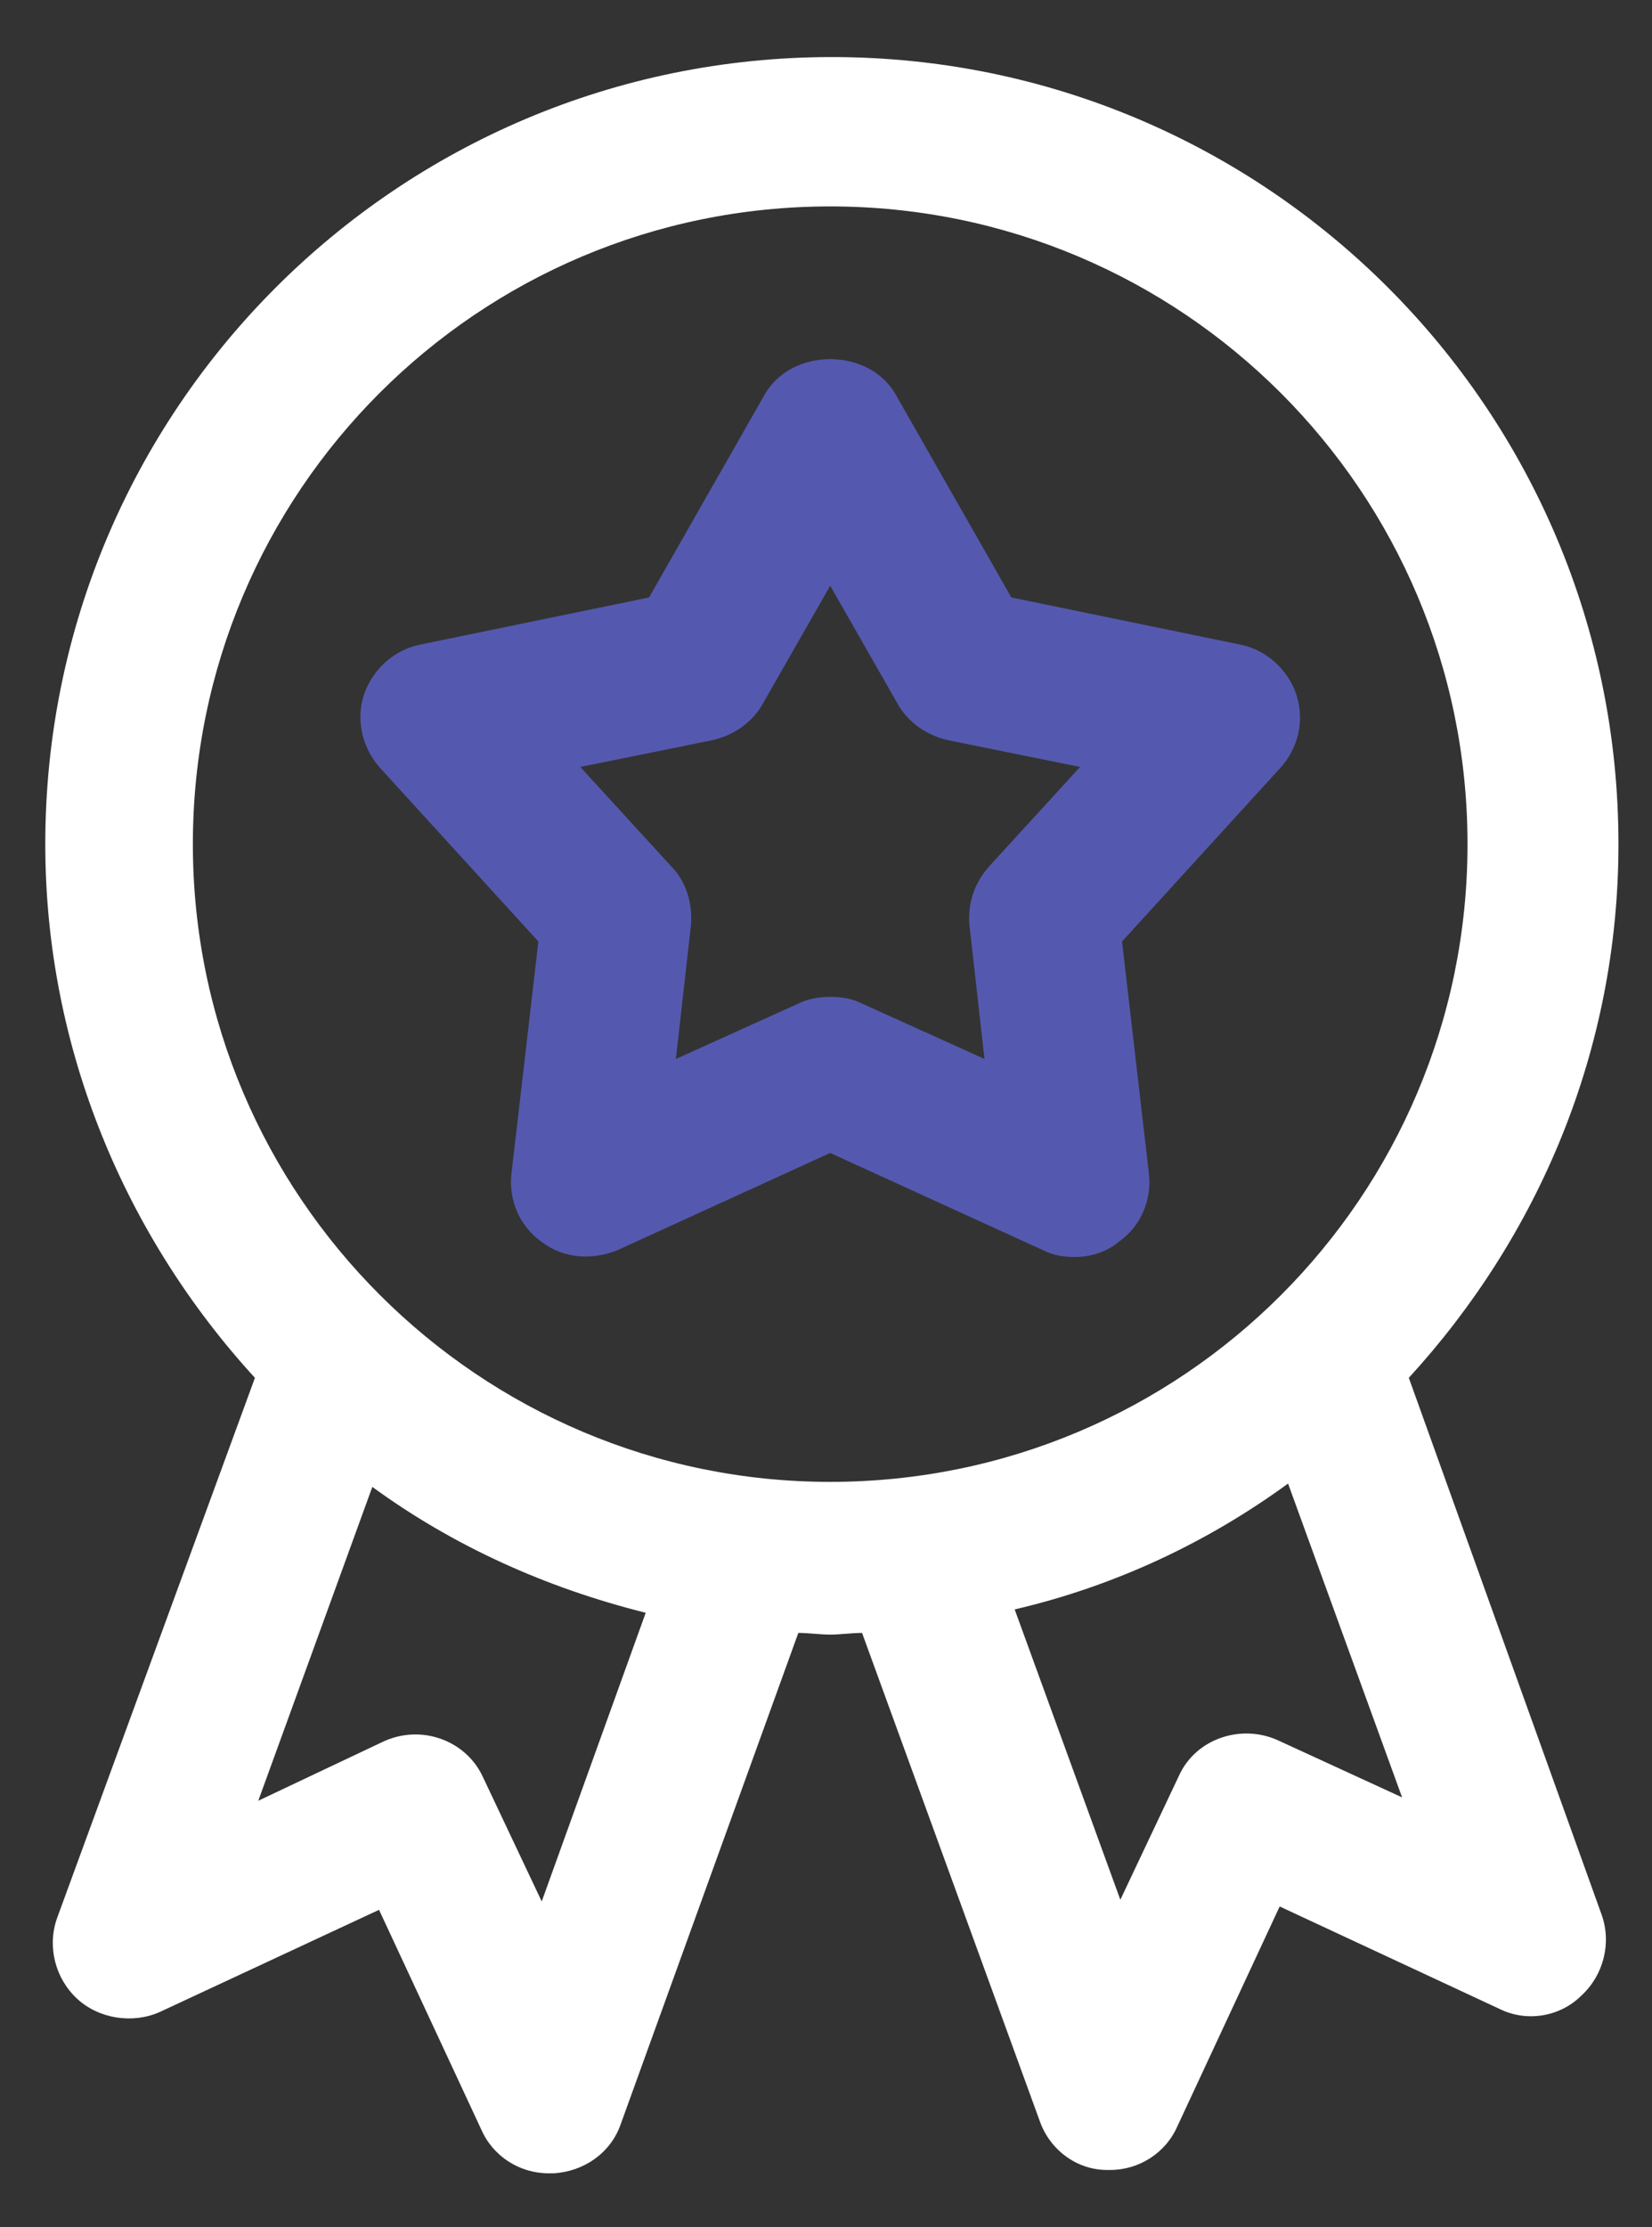
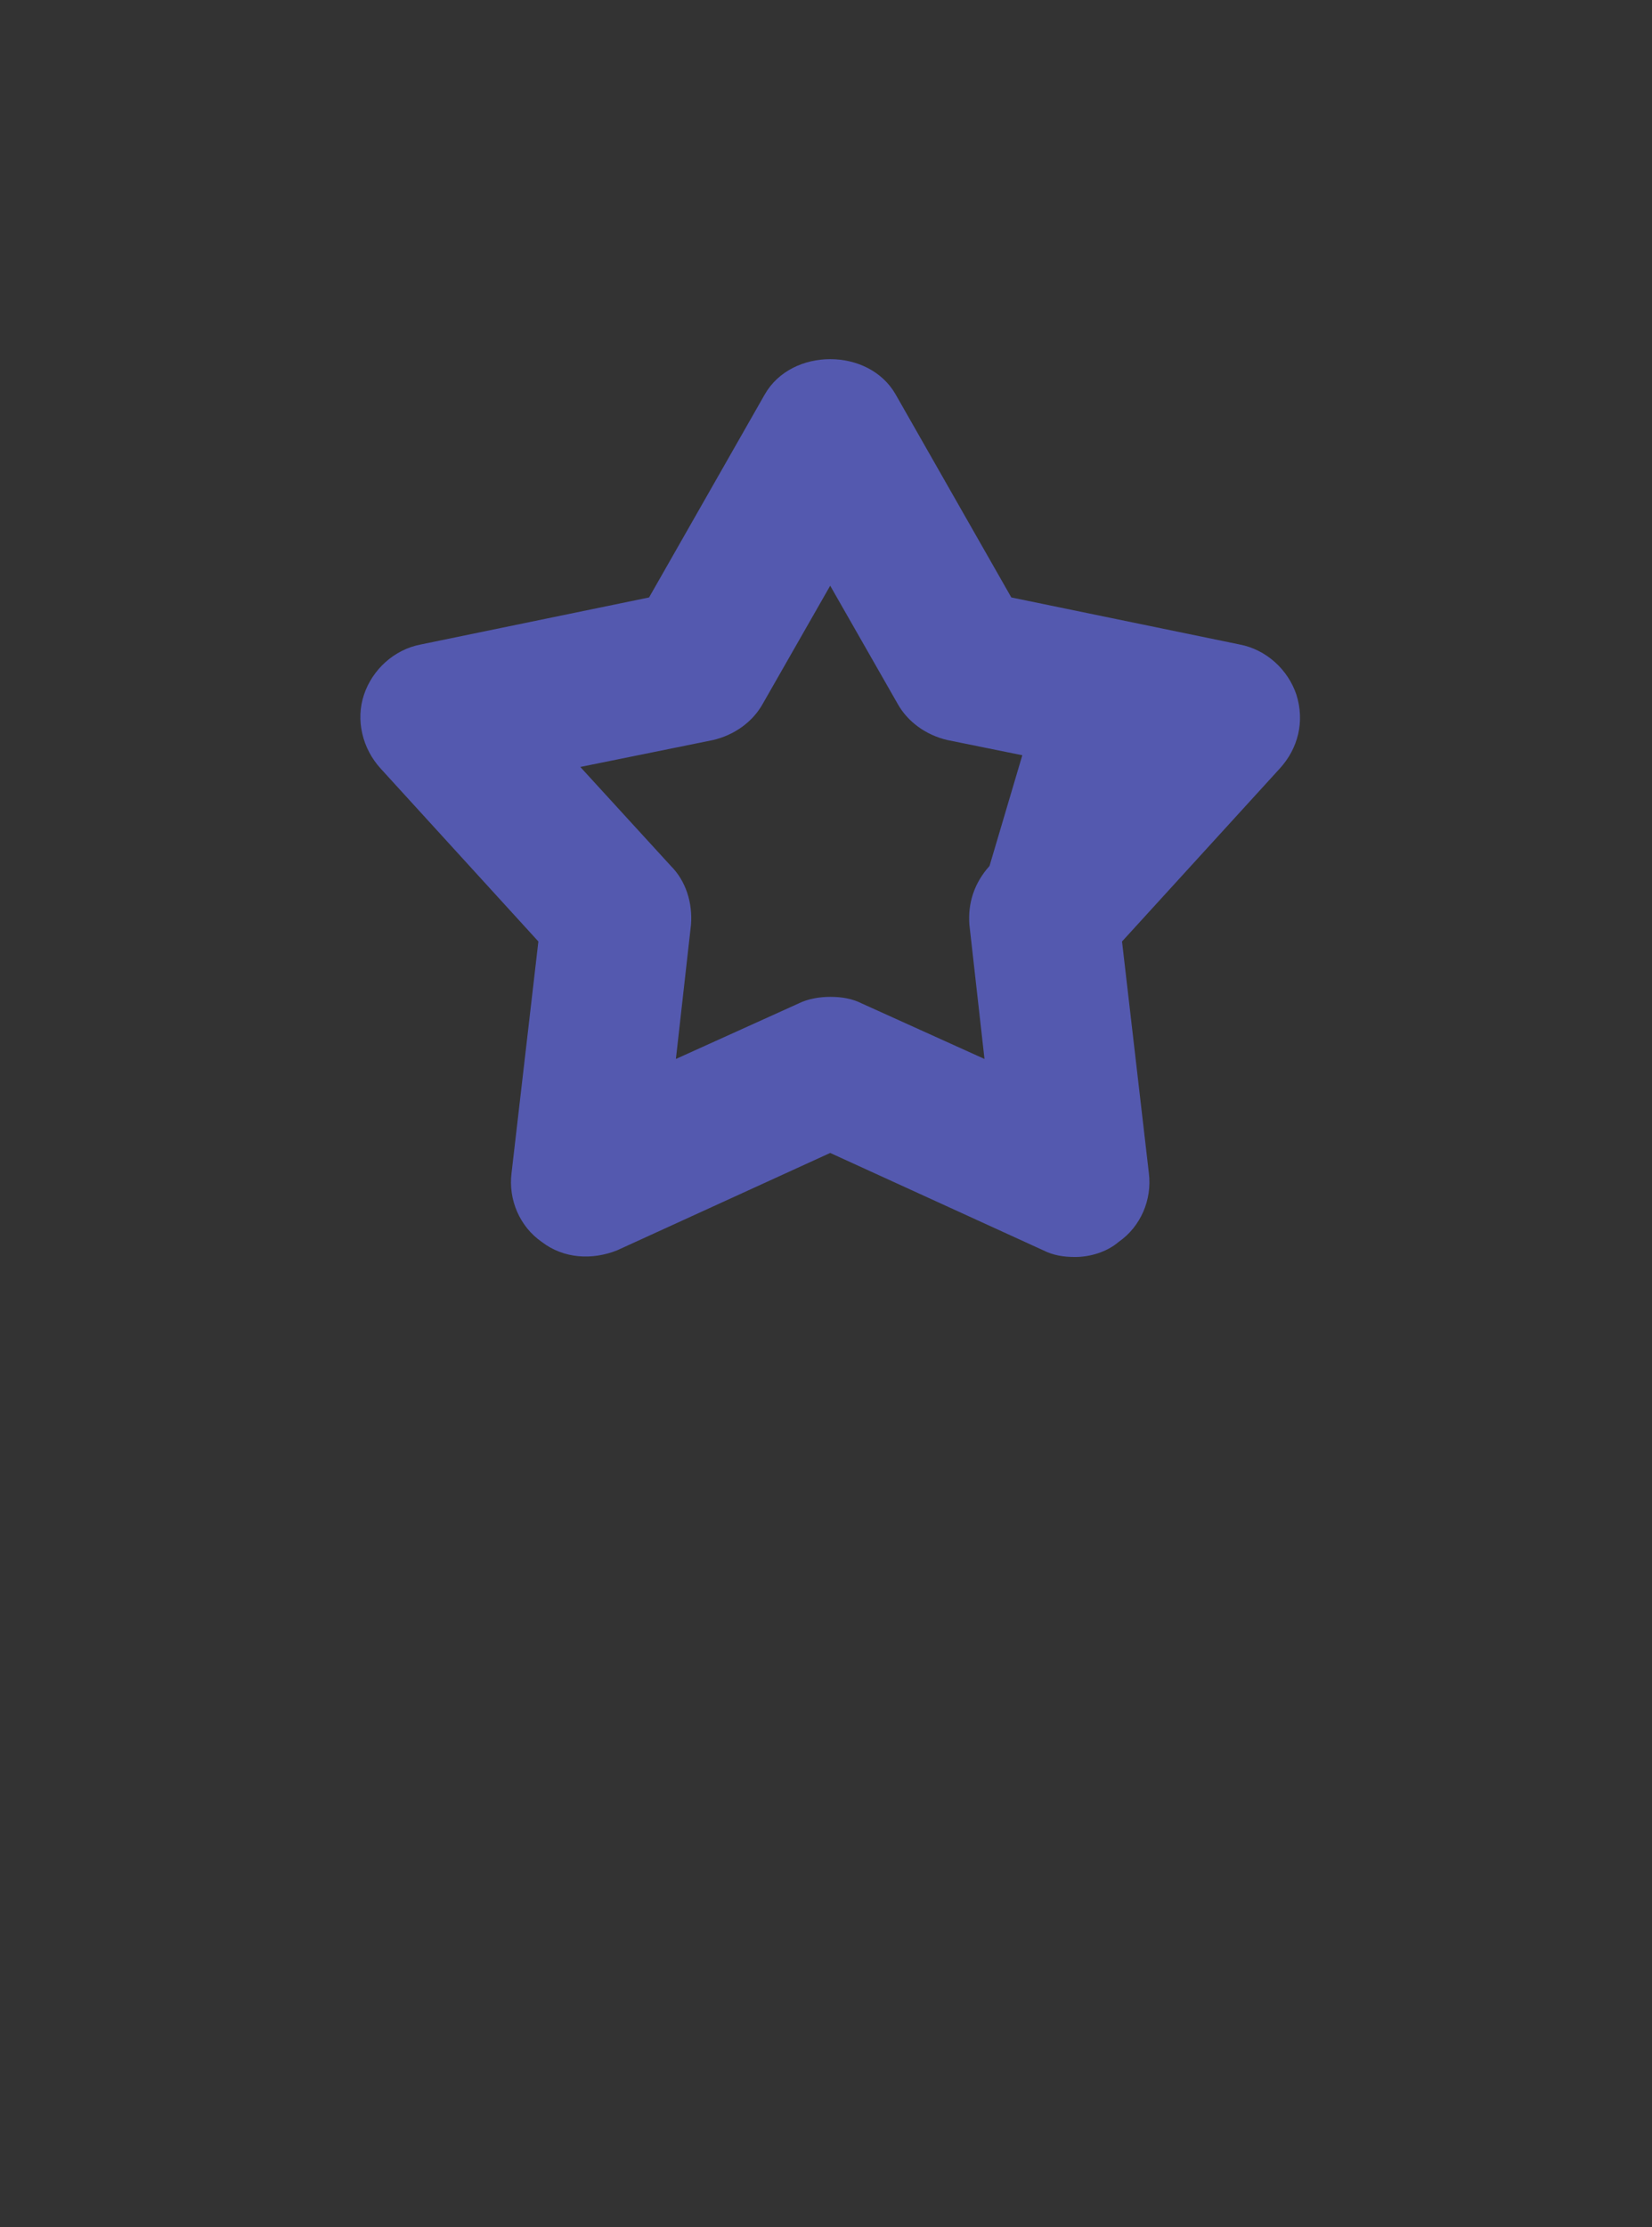
<svg xmlns="http://www.w3.org/2000/svg" version="1.1" id="Capa_1" x="0px" y="0px" viewBox="0 0 98.5 132.7" style="enable-background:new 0 0 98.5 132.7;" xml:space="preserve">
  <rect x="0" y="0" width="98.5" height="132.7" fill="#333333" stroke="none" />
  <style type="text/css">
	.st0{fill:#5459AF;}
	.st1{fill:#FFFFFF;}
</style>
-   <path class="st0" d="M77.3,41.4L77.3,41.4c-0.5-1.5-1.8-2.7-3.4-3l-13.6-2.8l-6.9-12.1c-1.6-2.8-6.2-2.8-7.8,0l-6.9,12.1l-13.6,2.8  c-1.6,0.3-2.9,1.5-3.4,3c-0.5,1.5-0.1,3.2,1,4.4l9.4,10.3l-1.6,13.8c-0.2,1.6,0.5,3.2,1.8,4.1c1.3,1,3,1.1,4.5,0.5l12.7-5.8  l12.7,5.8c0.6,0.3,1.2,0.4,1.9,0.4c0.9,0,1.9-0.3,2.6-0.9c1.3-0.9,2-2.5,1.8-4.1l-1.6-13.8l9.4-10.3C77.4,44.6,77.8,43,77.3,41.4z   M59,51.6L59,51.6c-0.9,1-1.3,2.2-1.2,3.5l0.9,8l-7.3-3.3c-0.6-0.3-1.2-0.4-1.9-0.4c-0.6,0-1.3,0.1-1.9,0.4l-7.3,3.3l0.9-8  c0.1-1.3-0.3-2.6-1.2-3.5l-5.4-5.9l7.9-1.6c1.3-0.3,2.4-1.1,3-2.2l4-7l4,7c0.6,1.1,1.7,1.9,3,2.2l7.9,1.6L59,51.6z M77.3,41.4  L77.3,41.4c-0.5-1.5-1.8-2.7-3.4-3l-13.6-2.8l-6.9-12.1c-1.6-2.8-6.2-2.8-7.8,0l-6.9,12.1l-13.6,2.8c-1.6,0.3-2.9,1.5-3.4,3  c-0.5,1.5-0.1,3.2,1,4.4l9.4,10.3l-1.6,13.8c-0.2,1.6,0.5,3.2,1.8,4.1c1.3,1,3,1.1,4.5,0.5l12.7-5.8l12.7,5.8  c0.6,0.3,1.2,0.4,1.9,0.4c0.9,0,1.9-0.3,2.6-0.9c1.3-0.9,2-2.5,1.8-4.1l-1.6-13.8l9.4-10.3C77.4,44.6,77.8,43,77.3,41.4z M59,51.6  L59,51.6c-0.9,1-1.3,2.2-1.2,3.5l0.9,8l-7.3-3.3c-0.6-0.3-1.2-0.4-1.9-0.4c-0.6,0-1.3,0.1-1.9,0.4l-7.3,3.3l0.9-8  c0.1-1.3-0.3-2.6-1.2-3.5l-5.4-5.9l7.9-1.6c1.3-0.3,2.4-1.1,3-2.2l4-7l4,7c0.6,1.1,1.7,1.9,3,2.2l7.9,1.6L59,51.6z M77.3,41.4  L77.3,41.4c-0.5-1.5-1.8-2.7-3.4-3l-13.6-2.8l-6.9-12.1c-1.6-2.8-6.2-2.8-7.8,0l-6.9,12.1l-13.6,2.8c-1.6,0.3-2.9,1.5-3.4,3  c-0.5,1.5-0.1,3.2,1,4.4l9.4,10.3l-1.6,13.8c-0.2,1.6,0.5,3.2,1.8,4.1c1.3,1,3,1.1,4.5,0.5l12.7-5.8l12.7,5.8  c0.6,0.3,1.2,0.4,1.9,0.4c0.9,0,1.9-0.3,2.6-0.9c1.3-0.9,2-2.5,1.8-4.1l-1.6-13.8l9.4-10.3C77.4,44.6,77.8,43,77.3,41.4z M59,51.6  L59,51.6c-0.9,1-1.3,2.2-1.2,3.5l0.9,8l-7.3-3.3c-0.6-0.3-1.2-0.4-1.9-0.4c-0.6,0-1.3,0.1-1.9,0.4l-7.3,3.3l0.9-8  c0.1-1.3-0.3-2.6-1.2-3.5l-5.4-5.9l7.9-1.6c1.3-0.3,2.4-1.1,3-2.2l4-7l4,7c0.6,1.1,1.7,1.9,3,2.2l7.9,1.6L59,51.6z M77.3,41.4  L77.3,41.4c-0.5-1.5-1.8-2.7-3.4-3l-13.6-2.8l-6.9-12.1c-1.6-2.8-6.2-2.8-7.8,0l-6.9,12.1l-13.6,2.8c-1.6,0.3-2.9,1.5-3.4,3  c-0.5,1.5-0.1,3.2,1,4.4l9.4,10.3l-1.6,13.8c-0.2,1.6,0.5,3.2,1.8,4.1c1.3,1,3,1.1,4.5,0.5l12.7-5.8l12.7,5.8  c0.6,0.3,1.2,0.4,1.9,0.4c0.9,0,1.9-0.3,2.6-0.9c1.3-0.9,2-2.5,1.8-4.1l-1.6-13.8l9.4-10.3C77.4,44.6,77.8,43,77.3,41.4z M59,51.6  L59,51.6c-0.9,1-1.3,2.2-1.2,3.5l0.9,8l-7.3-3.3c-0.6-0.3-1.2-0.4-1.9-0.4c-0.6,0-1.3,0.1-1.9,0.4l-7.3,3.3l0.9-8  c0.1-1.3-0.3-2.6-1.2-3.5l-5.4-5.9l7.9-1.6c1.3-0.3,2.4-1.1,3-2.2l4-7l4,7c0.6,1.1,1.7,1.9,3,2.2l7.9,1.6L59,51.6z M77.3,41.4  L77.3,41.4c-0.5-1.5-1.8-2.7-3.4-3l-13.6-2.8l-6.9-12.1c-1.6-2.8-6.2-2.8-7.8,0l-6.9,12.1l-13.6,2.8c-1.6,0.3-2.9,1.5-3.4,3  c-0.5,1.5-0.1,3.2,1,4.4l9.4,10.3l-1.6,13.8c-0.2,1.6,0.5,3.2,1.8,4.1c1.3,1,3,1.1,4.5,0.5l12.7-5.8l12.7,5.8  c0.6,0.3,1.2,0.4,1.9,0.4c0.9,0,1.9-0.3,2.6-0.9c1.3-0.9,2-2.5,1.8-4.1l-1.6-13.8l9.4-10.3C77.4,44.6,77.8,43,77.3,41.4z M59,51.6  L59,51.6c-0.9,1-1.3,2.2-1.2,3.5l0.9,8l-7.3-3.3c-0.6-0.3-1.2-0.4-1.9-0.4c-0.6,0-1.3,0.1-1.9,0.4l-7.3,3.3l0.9-8  c0.1-1.3-0.3-2.6-1.2-3.5l-5.4-5.9l7.9-1.6c1.3-0.3,2.4-1.1,3-2.2l4-7l4,7c0.6,1.1,1.7,1.9,3,2.2l7.9,1.6L59,51.6z M77.3,41.4  L77.3,41.4c-0.5-1.5-1.8-2.7-3.4-3l-13.6-2.8l-6.9-12.1c-1.6-2.8-6.2-2.8-7.8,0l-6.9,12.1l-13.6,2.8c-1.6,0.3-2.9,1.5-3.4,3  c-0.5,1.5-0.1,3.2,1,4.4l9.4,10.3l-1.6,13.8c-0.2,1.6,0.5,3.2,1.8,4.1c1.3,1,3,1.1,4.5,0.5l12.7-5.8l12.7,5.8  c0.6,0.3,1.2,0.4,1.9,0.4c0.9,0,1.9-0.3,2.6-0.9c1.3-0.9,2-2.5,1.8-4.1l-1.6-13.8l9.4-10.3C77.4,44.6,77.8,43,77.3,41.4z M59,51.6  L59,51.6c-0.9,1-1.3,2.2-1.2,3.5l0.9,8l-7.3-3.3c-0.6-0.3-1.2-0.4-1.9-0.4c-0.6,0-1.3,0.1-1.9,0.4l-7.3,3.3l0.9-8  c0.1-1.3-0.3-2.6-1.2-3.5l-5.4-5.9l7.9-1.6c1.3-0.3,2.4-1.1,3-2.2l4-7l4,7c0.6,1.1,1.7,1.9,3,2.2l7.9,1.6L59,51.6z M77.3,41.4  L77.3,41.4c-0.5-1.5-1.8-2.7-3.4-3l-13.6-2.8l-6.9-12.1c-1.6-2.8-6.2-2.8-7.8,0l-6.9,12.1l-13.6,2.8c-1.6,0.3-2.9,1.5-3.4,3  c-0.5,1.5-0.1,3.2,1,4.4l9.4,10.3l-1.6,13.8c-0.2,1.6,0.5,3.2,1.8,4.1c1.3,1,3,1.1,4.5,0.5l12.7-5.8l12.7,5.8  c0.6,0.3,1.2,0.4,1.9,0.4c0.9,0,1.9-0.3,2.6-0.9c1.3-0.9,2-2.5,1.8-4.1l-1.6-13.8l9.4-10.3C77.4,44.6,77.8,43,77.3,41.4z M59,51.6  L59,51.6c-0.9,1-1.3,2.2-1.2,3.5l0.9,8l-7.3-3.3c-0.6-0.3-1.2-0.4-1.9-0.4c-0.6,0-1.3,0.1-1.9,0.4l-7.3,3.3l0.9-8  c0.1-1.3-0.3-2.6-1.2-3.5l-5.4-5.9l7.9-1.6c1.3-0.3,2.4-1.1,3-2.2l4-7l4,7c0.6,1.1,1.7,1.9,3,2.2l7.9,1.6L59,51.6z M77.3,41.4  L77.3,41.4c-0.5-1.5-1.8-2.7-3.4-3l-13.6-2.8l-6.9-12.1c-1.6-2.8-6.2-2.8-7.8,0l-6.9,12.1l-13.6,2.8c-1.6,0.3-2.9,1.5-3.4,3  c-0.5,1.5-0.1,3.2,1,4.4l9.4,10.3l-1.6,13.8c-0.2,1.6,0.5,3.2,1.8,4.1c1.3,1,3,1.1,4.5,0.5l12.7-5.8l12.7,5.8  c0.6,0.3,1.2,0.4,1.9,0.4c0.9,0,1.9-0.3,2.6-0.9c1.3-0.9,2-2.5,1.8-4.1l-1.6-13.8l9.4-10.3C77.4,44.6,77.8,43,77.3,41.4z M59,51.6  L59,51.6c-0.9,1-1.3,2.2-1.2,3.5l0.9,8l-7.3-3.3c-0.6-0.3-1.2-0.4-1.9-0.4c-0.6,0-1.3,0.1-1.9,0.4l-7.3,3.3l0.9-8  c0.1-1.3-0.3-2.6-1.2-3.5l-5.4-5.9l7.9-1.6c1.3-0.3,2.4-1.1,3-2.2l4-7l4,7c0.6,1.1,1.7,1.9,3,2.2l7.9,1.6L59,51.6z M77.3,41.4  L77.3,41.4c-0.5-1.5-1.8-2.7-3.4-3l-13.6-2.8l-6.9-12.1c-1.6-2.8-6.2-2.8-7.8,0l-6.9,12.1l-13.6,2.8c-1.6,0.3-2.9,1.5-3.4,3  c-0.5,1.5-0.1,3.2,1,4.4l9.4,10.3l-1.6,13.8c-0.2,1.6,0.5,3.2,1.8,4.1c1.3,1,3,1.1,4.5,0.5l12.7-5.8l12.7,5.8  c0.6,0.3,1.2,0.4,1.9,0.4c0.9,0,1.9-0.3,2.6-0.9c1.3-0.9,2-2.5,1.8-4.1l-1.6-13.8l9.4-10.3C77.4,44.6,77.8,43,77.3,41.4z M59,51.6  L59,51.6c-0.9,1-1.3,2.2-1.2,3.5l0.9,8l-7.3-3.3c-0.6-0.3-1.2-0.4-1.9-0.4c-0.6,0-1.3,0.1-1.9,0.4l-7.3,3.3l0.9-8  c0.1-1.3-0.3-2.6-1.2-3.5l-5.4-5.9l7.9-1.6c1.3-0.3,2.4-1.1,3-2.2l4-7l4,7c0.6,1.1,1.7,1.9,3,2.2l7.9,1.6L59,51.6z M77.3,41.4  L77.3,41.4c-0.5-1.5-1.8-2.7-3.4-3l-13.6-2.8l-6.9-12.1c-1.6-2.8-6.2-2.8-7.8,0l-6.9,12.1l-13.6,2.8c-1.6,0.3-2.9,1.5-3.4,3  c-0.5,1.5-0.1,3.2,1,4.4l9.4,10.3l-1.6,13.8c-0.2,1.6,0.5,3.2,1.8,4.1c1.3,1,3,1.1,4.5,0.5l12.7-5.8l12.7,5.8  c0.6,0.3,1.2,0.4,1.9,0.4c0.9,0,1.9-0.3,2.6-0.9c1.3-0.9,2-2.5,1.8-4.1l-1.6-13.8l9.4-10.3C77.4,44.6,77.8,43,77.3,41.4z M59,51.6  L59,51.6c-0.9,1-1.3,2.2-1.2,3.5l0.9,8l-7.3-3.3c-0.6-0.3-1.2-0.4-1.9-0.4c-0.6,0-1.3,0.1-1.9,0.4l-7.3,3.3l0.9-8  c0.1-1.3-0.3-2.6-1.2-3.5l-5.4-5.9l7.9-1.6c1.3-0.3,2.4-1.1,3-2.2l4-7l4,7c0.6,1.1,1.7,1.9,3,2.2l7.9,1.6L59,51.6z M77.3,41.4  L77.3,41.4c-0.5-1.5-1.8-2.7-3.4-3l-13.6-2.8l-6.9-12.1c-1.6-2.8-6.2-2.8-7.8,0l-6.9,12.1l-13.6,2.8c-1.6,0.3-2.9,1.5-3.4,3  c-0.5,1.5-0.1,3.2,1,4.4l9.4,10.3l-1.6,13.8c-0.2,1.6,0.5,3.2,1.8,4.1c1.3,1,3,1.1,4.5,0.5l12.7-5.8l12.7,5.8  c0.6,0.3,1.2,0.4,1.9,0.4c0.9,0,1.9-0.3,2.6-0.9c1.3-0.9,2-2.5,1.8-4.1l-1.6-13.8l9.4-10.3C77.4,44.6,77.8,43,77.3,41.4z M59,51.6  L59,51.6c-0.9,1-1.3,2.2-1.2,3.5l0.9,8l-7.3-3.3c-0.6-0.3-1.2-0.4-1.9-0.4c-0.6,0-1.3,0.1-1.9,0.4l-7.3,3.3l0.9-8  c0.1-1.3-0.3-2.6-1.2-3.5l-5.4-5.9l7.9-1.6c1.3-0.3,2.4-1.1,3-2.2l4-7l4,7c0.6,1.1,1.7,1.9,3,2.2l7.9,1.6L59,51.6z" />
-   <path class="st1" d="M84,82.1c7.7-8.4,12.5-19.5,12.5-31.8c0-25.9-21-46.9-46.9-46.9c-25.9,0-46.9,21-46.9,46.9  c0,12.2,4.8,23.4,12.5,31.8L3.4,114.3c-0.6,1.7-0.1,3.6,1.2,4.8c1.3,1.2,3.3,1.5,4.9,0.8l13.1-6.1l6.1,13.1c0.7,1.6,2.3,2.6,4,2.6  H33c1.8-0.1,3.4-1.2,4-2.9l10.6-29.3c0.6,0,1.3,0.1,1.9,0.1c0.6,0,1.3-0.1,1.9-0.1L62,126.4c0.6,1.7,2.2,2.9,4,2.9h0.2  c1.7,0,3.3-1,4-2.6l6.1-13.1l13.1,6.1c1.6,0.8,3.6,0.5,4.9-0.8c1.3-1.2,1.8-3.1,1.2-4.8L84,82.1z M32.3,113.3l-3.5-7.4  c-1-2.2-3.7-3.2-6-2.1l-7.4,3.5l6.8-18.7c4.8,3.5,10.3,6,16.3,7.5L32.3,113.3z M49.5,88.3c-20.9,0-38-17-38-38s17-38,38-38  c21,0,38,17,38,38S70.5,88.3,49.5,88.3z M76.2,103.7c-2.2-1-4.9-0.1-5.9,2.1l-3.5,7.4l-6.3-17.3c6-1.4,11.5-4,16.3-7.5l6.8,18.7  L76.2,103.7z" />
+   <path class="st0" d="M77.3,41.4L77.3,41.4c-0.5-1.5-1.8-2.7-3.4-3l-13.6-2.8l-6.9-12.1c-1.6-2.8-6.2-2.8-7.8,0l-6.9,12.1l-13.6,2.8  c-1.6,0.3-2.9,1.5-3.4,3c-0.5,1.5-0.1,3.2,1,4.4l9.4,10.3l-1.6,13.8c-0.2,1.6,0.5,3.2,1.8,4.1c1.3,1,3,1.1,4.5,0.5l12.7-5.8  l12.7,5.8c0.6,0.3,1.2,0.4,1.9,0.4c0.9,0,1.9-0.3,2.6-0.9c1.3-0.9,2-2.5,1.8-4.1l-1.6-13.8l9.4-10.3C77.4,44.6,77.8,43,77.3,41.4z   M59,51.6L59,51.6c-0.9,1-1.3,2.2-1.2,3.5l0.9,8l-7.3-3.3c-0.6-0.3-1.2-0.4-1.9-0.4c-0.6,0-1.3,0.1-1.9,0.4l-7.3,3.3l0.9-8  c0.1-1.3-0.3-2.6-1.2-3.5l-5.4-5.9l7.9-1.6c1.3-0.3,2.4-1.1,3-2.2l4-7l4,7c0.6,1.1,1.7,1.9,3,2.2l7.9,1.6L59,51.6z M77.3,41.4  L77.3,41.4c-0.5-1.5-1.8-2.7-3.4-3l-13.6-2.8l-6.9-12.1c-1.6-2.8-6.2-2.8-7.8,0l-6.9,12.1l-13.6,2.8c-1.6,0.3-2.9,1.5-3.4,3  c-0.5,1.5-0.1,3.2,1,4.4l9.4,10.3l-1.6,13.8c-0.2,1.6,0.5,3.2,1.8,4.1c1.3,1,3,1.1,4.5,0.5l12.7-5.8l12.7,5.8  c0.6,0.3,1.2,0.4,1.9,0.4c0.9,0,1.9-0.3,2.6-0.9c1.3-0.9,2-2.5,1.8-4.1l-1.6-13.8l9.4-10.3C77.4,44.6,77.8,43,77.3,41.4z M59,51.6  L59,51.6c-0.9,1-1.3,2.2-1.2,3.5l0.9,8l-7.3-3.3c-0.6-0.3-1.2-0.4-1.9-0.4c-0.6,0-1.3,0.1-1.9,0.4l-7.3,3.3l0.9-8  c0.1-1.3-0.3-2.6-1.2-3.5l-5.4-5.9l7.9-1.6c1.3-0.3,2.4-1.1,3-2.2l4-7l4,7c0.6,1.1,1.7,1.9,3,2.2l7.9,1.6L59,51.6z M77.3,41.4  L77.3,41.4c-0.5-1.5-1.8-2.7-3.4-3l-13.6-2.8l-6.9-12.1c-1.6-2.8-6.2-2.8-7.8,0l-6.9,12.1l-13.6,2.8c-1.6,0.3-2.9,1.5-3.4,3  c-0.5,1.5-0.1,3.2,1,4.4l9.4,10.3l-1.6,13.8c-0.2,1.6,0.5,3.2,1.8,4.1c1.3,1,3,1.1,4.5,0.5l12.7-5.8l12.7,5.8  c0.6,0.3,1.2,0.4,1.9,0.4c0.9,0,1.9-0.3,2.6-0.9c1.3-0.9,2-2.5,1.8-4.1l-1.6-13.8l9.4-10.3C77.4,44.6,77.8,43,77.3,41.4z M59,51.6  L59,51.6c-0.9,1-1.3,2.2-1.2,3.5l0.9,8l-7.3-3.3c-0.6-0.3-1.2-0.4-1.9-0.4c-0.6,0-1.3,0.1-1.9,0.4l-7.3,3.3l0.9-8  c0.1-1.3-0.3-2.6-1.2-3.5l-5.4-5.9l7.9-1.6c1.3-0.3,2.4-1.1,3-2.2l4-7l4,7l7.9,1.6L59,51.6z M77.3,41.4  L77.3,41.4c-0.5-1.5-1.8-2.7-3.4-3l-13.6-2.8l-6.9-12.1c-1.6-2.8-6.2-2.8-7.8,0l-6.9,12.1l-13.6,2.8c-1.6,0.3-2.9,1.5-3.4,3  c-0.5,1.5-0.1,3.2,1,4.4l9.4,10.3l-1.6,13.8c-0.2,1.6,0.5,3.2,1.8,4.1c1.3,1,3,1.1,4.5,0.5l12.7-5.8l12.7,5.8  c0.6,0.3,1.2,0.4,1.9,0.4c0.9,0,1.9-0.3,2.6-0.9c1.3-0.9,2-2.5,1.8-4.1l-1.6-13.8l9.4-10.3C77.4,44.6,77.8,43,77.3,41.4z M59,51.6  L59,51.6c-0.9,1-1.3,2.2-1.2,3.5l0.9,8l-7.3-3.3c-0.6-0.3-1.2-0.4-1.9-0.4c-0.6,0-1.3,0.1-1.9,0.4l-7.3,3.3l0.9-8  c0.1-1.3-0.3-2.6-1.2-3.5l-5.4-5.9l7.9-1.6c1.3-0.3,2.4-1.1,3-2.2l4-7l4,7c0.6,1.1,1.7,1.9,3,2.2l7.9,1.6L59,51.6z M77.3,41.4  L77.3,41.4c-0.5-1.5-1.8-2.7-3.4-3l-13.6-2.8l-6.9-12.1c-1.6-2.8-6.2-2.8-7.8,0l-6.9,12.1l-13.6,2.8c-1.6,0.3-2.9,1.5-3.4,3  c-0.5,1.5-0.1,3.2,1,4.4l9.4,10.3l-1.6,13.8c-0.2,1.6,0.5,3.2,1.8,4.1c1.3,1,3,1.1,4.5,0.5l12.7-5.8l12.7,5.8  c0.6,0.3,1.2,0.4,1.9,0.4c0.9,0,1.9-0.3,2.6-0.9c1.3-0.9,2-2.5,1.8-4.1l-1.6-13.8l9.4-10.3C77.4,44.6,77.8,43,77.3,41.4z M59,51.6  L59,51.6c-0.9,1-1.3,2.2-1.2,3.5l0.9,8l-7.3-3.3c-0.6-0.3-1.2-0.4-1.9-0.4c-0.6,0-1.3,0.1-1.9,0.4l-7.3,3.3l0.9-8  c0.1-1.3-0.3-2.6-1.2-3.5l-5.4-5.9l7.9-1.6c1.3-0.3,2.4-1.1,3-2.2l4-7l4,7c0.6,1.1,1.7,1.9,3,2.2l7.9,1.6L59,51.6z M77.3,41.4  L77.3,41.4c-0.5-1.5-1.8-2.7-3.4-3l-13.6-2.8l-6.9-12.1c-1.6-2.8-6.2-2.8-7.8,0l-6.9,12.1l-13.6,2.8c-1.6,0.3-2.9,1.5-3.4,3  c-0.5,1.5-0.1,3.2,1,4.4l9.4,10.3l-1.6,13.8c-0.2,1.6,0.5,3.2,1.8,4.1c1.3,1,3,1.1,4.5,0.5l12.7-5.8l12.7,5.8  c0.6,0.3,1.2,0.4,1.9,0.4c0.9,0,1.9-0.3,2.6-0.9c1.3-0.9,2-2.5,1.8-4.1l-1.6-13.8l9.4-10.3C77.4,44.6,77.8,43,77.3,41.4z M59,51.6  L59,51.6c-0.9,1-1.3,2.2-1.2,3.5l0.9,8l-7.3-3.3c-0.6-0.3-1.2-0.4-1.9-0.4c-0.6,0-1.3,0.1-1.9,0.4l-7.3,3.3l0.9-8  c0.1-1.3-0.3-2.6-1.2-3.5l-5.4-5.9l7.9-1.6c1.3-0.3,2.4-1.1,3-2.2l4-7l4,7c0.6,1.1,1.7,1.9,3,2.2l7.9,1.6L59,51.6z M77.3,41.4  L77.3,41.4c-0.5-1.5-1.8-2.7-3.4-3l-13.6-2.8l-6.9-12.1c-1.6-2.8-6.2-2.8-7.8,0l-6.9,12.1l-13.6,2.8c-1.6,0.3-2.9,1.5-3.4,3  c-0.5,1.5-0.1,3.2,1,4.4l9.4,10.3l-1.6,13.8c-0.2,1.6,0.5,3.2,1.8,4.1c1.3,1,3,1.1,4.5,0.5l12.7-5.8l12.7,5.8  c0.6,0.3,1.2,0.4,1.9,0.4c0.9,0,1.9-0.3,2.6-0.9c1.3-0.9,2-2.5,1.8-4.1l-1.6-13.8l9.4-10.3C77.4,44.6,77.8,43,77.3,41.4z M59,51.6  L59,51.6c-0.9,1-1.3,2.2-1.2,3.5l0.9,8l-7.3-3.3c-0.6-0.3-1.2-0.4-1.9-0.4c-0.6,0-1.3,0.1-1.9,0.4l-7.3,3.3l0.9-8  c0.1-1.3-0.3-2.6-1.2-3.5l-5.4-5.9l7.9-1.6c1.3-0.3,2.4-1.1,3-2.2l4-7l4,7c0.6,1.1,1.7,1.9,3,2.2l7.9,1.6L59,51.6z M77.3,41.4  L77.3,41.4c-0.5-1.5-1.8-2.7-3.4-3l-13.6-2.8l-6.9-12.1c-1.6-2.8-6.2-2.8-7.8,0l-6.9,12.1l-13.6,2.8c-1.6,0.3-2.9,1.5-3.4,3  c-0.5,1.5-0.1,3.2,1,4.4l9.4,10.3l-1.6,13.8c-0.2,1.6,0.5,3.2,1.8,4.1c1.3,1,3,1.1,4.5,0.5l12.7-5.8l12.7,5.8  c0.6,0.3,1.2,0.4,1.9,0.4c0.9,0,1.9-0.3,2.6-0.9c1.3-0.9,2-2.5,1.8-4.1l-1.6-13.8l9.4-10.3C77.4,44.6,77.8,43,77.3,41.4z M59,51.6  L59,51.6c-0.9,1-1.3,2.2-1.2,3.5l0.9,8l-7.3-3.3c-0.6-0.3-1.2-0.4-1.9-0.4c-0.6,0-1.3,0.1-1.9,0.4l-7.3,3.3l0.9-8  c0.1-1.3-0.3-2.6-1.2-3.5l-5.4-5.9l7.9-1.6c1.3-0.3,2.4-1.1,3-2.2l4-7l4,7c0.6,1.1,1.7,1.9,3,2.2l7.9,1.6L59,51.6z M77.3,41.4  L77.3,41.4c-0.5-1.5-1.8-2.7-3.4-3l-13.6-2.8l-6.9-12.1c-1.6-2.8-6.2-2.8-7.8,0l-6.9,12.1l-13.6,2.8c-1.6,0.3-2.9,1.5-3.4,3  c-0.5,1.5-0.1,3.2,1,4.4l9.4,10.3l-1.6,13.8c-0.2,1.6,0.5,3.2,1.8,4.1c1.3,1,3,1.1,4.5,0.5l12.7-5.8l12.7,5.8  c0.6,0.3,1.2,0.4,1.9,0.4c0.9,0,1.9-0.3,2.6-0.9c1.3-0.9,2-2.5,1.8-4.1l-1.6-13.8l9.4-10.3C77.4,44.6,77.8,43,77.3,41.4z M59,51.6  L59,51.6c-0.9,1-1.3,2.2-1.2,3.5l0.9,8l-7.3-3.3c-0.6-0.3-1.2-0.4-1.9-0.4c-0.6,0-1.3,0.1-1.9,0.4l-7.3,3.3l0.9-8  c0.1-1.3-0.3-2.6-1.2-3.5l-5.4-5.9l7.9-1.6c1.3-0.3,2.4-1.1,3-2.2l4-7l4,7c0.6,1.1,1.7,1.9,3,2.2l7.9,1.6L59,51.6z M77.3,41.4  L77.3,41.4c-0.5-1.5-1.8-2.7-3.4-3l-13.6-2.8l-6.9-12.1c-1.6-2.8-6.2-2.8-7.8,0l-6.9,12.1l-13.6,2.8c-1.6,0.3-2.9,1.5-3.4,3  c-0.5,1.5-0.1,3.2,1,4.4l9.4,10.3l-1.6,13.8c-0.2,1.6,0.5,3.2,1.8,4.1c1.3,1,3,1.1,4.5,0.5l12.7-5.8l12.7,5.8  c0.6,0.3,1.2,0.4,1.9,0.4c0.9,0,1.9-0.3,2.6-0.9c1.3-0.9,2-2.5,1.8-4.1l-1.6-13.8l9.4-10.3C77.4,44.6,77.8,43,77.3,41.4z M59,51.6  L59,51.6c-0.9,1-1.3,2.2-1.2,3.5l0.9,8l-7.3-3.3c-0.6-0.3-1.2-0.4-1.9-0.4c-0.6,0-1.3,0.1-1.9,0.4l-7.3,3.3l0.9-8  c0.1-1.3-0.3-2.6-1.2-3.5l-5.4-5.9l7.9-1.6c1.3-0.3,2.4-1.1,3-2.2l4-7l4,7c0.6,1.1,1.7,1.9,3,2.2l7.9,1.6L59,51.6z M77.3,41.4  L77.3,41.4c-0.5-1.5-1.8-2.7-3.4-3l-13.6-2.8l-6.9-12.1c-1.6-2.8-6.2-2.8-7.8,0l-6.9,12.1l-13.6,2.8c-1.6,0.3-2.9,1.5-3.4,3  c-0.5,1.5-0.1,3.2,1,4.4l9.4,10.3l-1.6,13.8c-0.2,1.6,0.5,3.2,1.8,4.1c1.3,1,3,1.1,4.5,0.5l12.7-5.8l12.7,5.8  c0.6,0.3,1.2,0.4,1.9,0.4c0.9,0,1.9-0.3,2.6-0.9c1.3-0.9,2-2.5,1.8-4.1l-1.6-13.8l9.4-10.3C77.4,44.6,77.8,43,77.3,41.4z M59,51.6  L59,51.6c-0.9,1-1.3,2.2-1.2,3.5l0.9,8l-7.3-3.3c-0.6-0.3-1.2-0.4-1.9-0.4c-0.6,0-1.3,0.1-1.9,0.4l-7.3,3.3l0.9-8  c0.1-1.3-0.3-2.6-1.2-3.5l-5.4-5.9l7.9-1.6c1.3-0.3,2.4-1.1,3-2.2l4-7l4,7c0.6,1.1,1.7,1.9,3,2.2l7.9,1.6L59,51.6z" />
</svg>